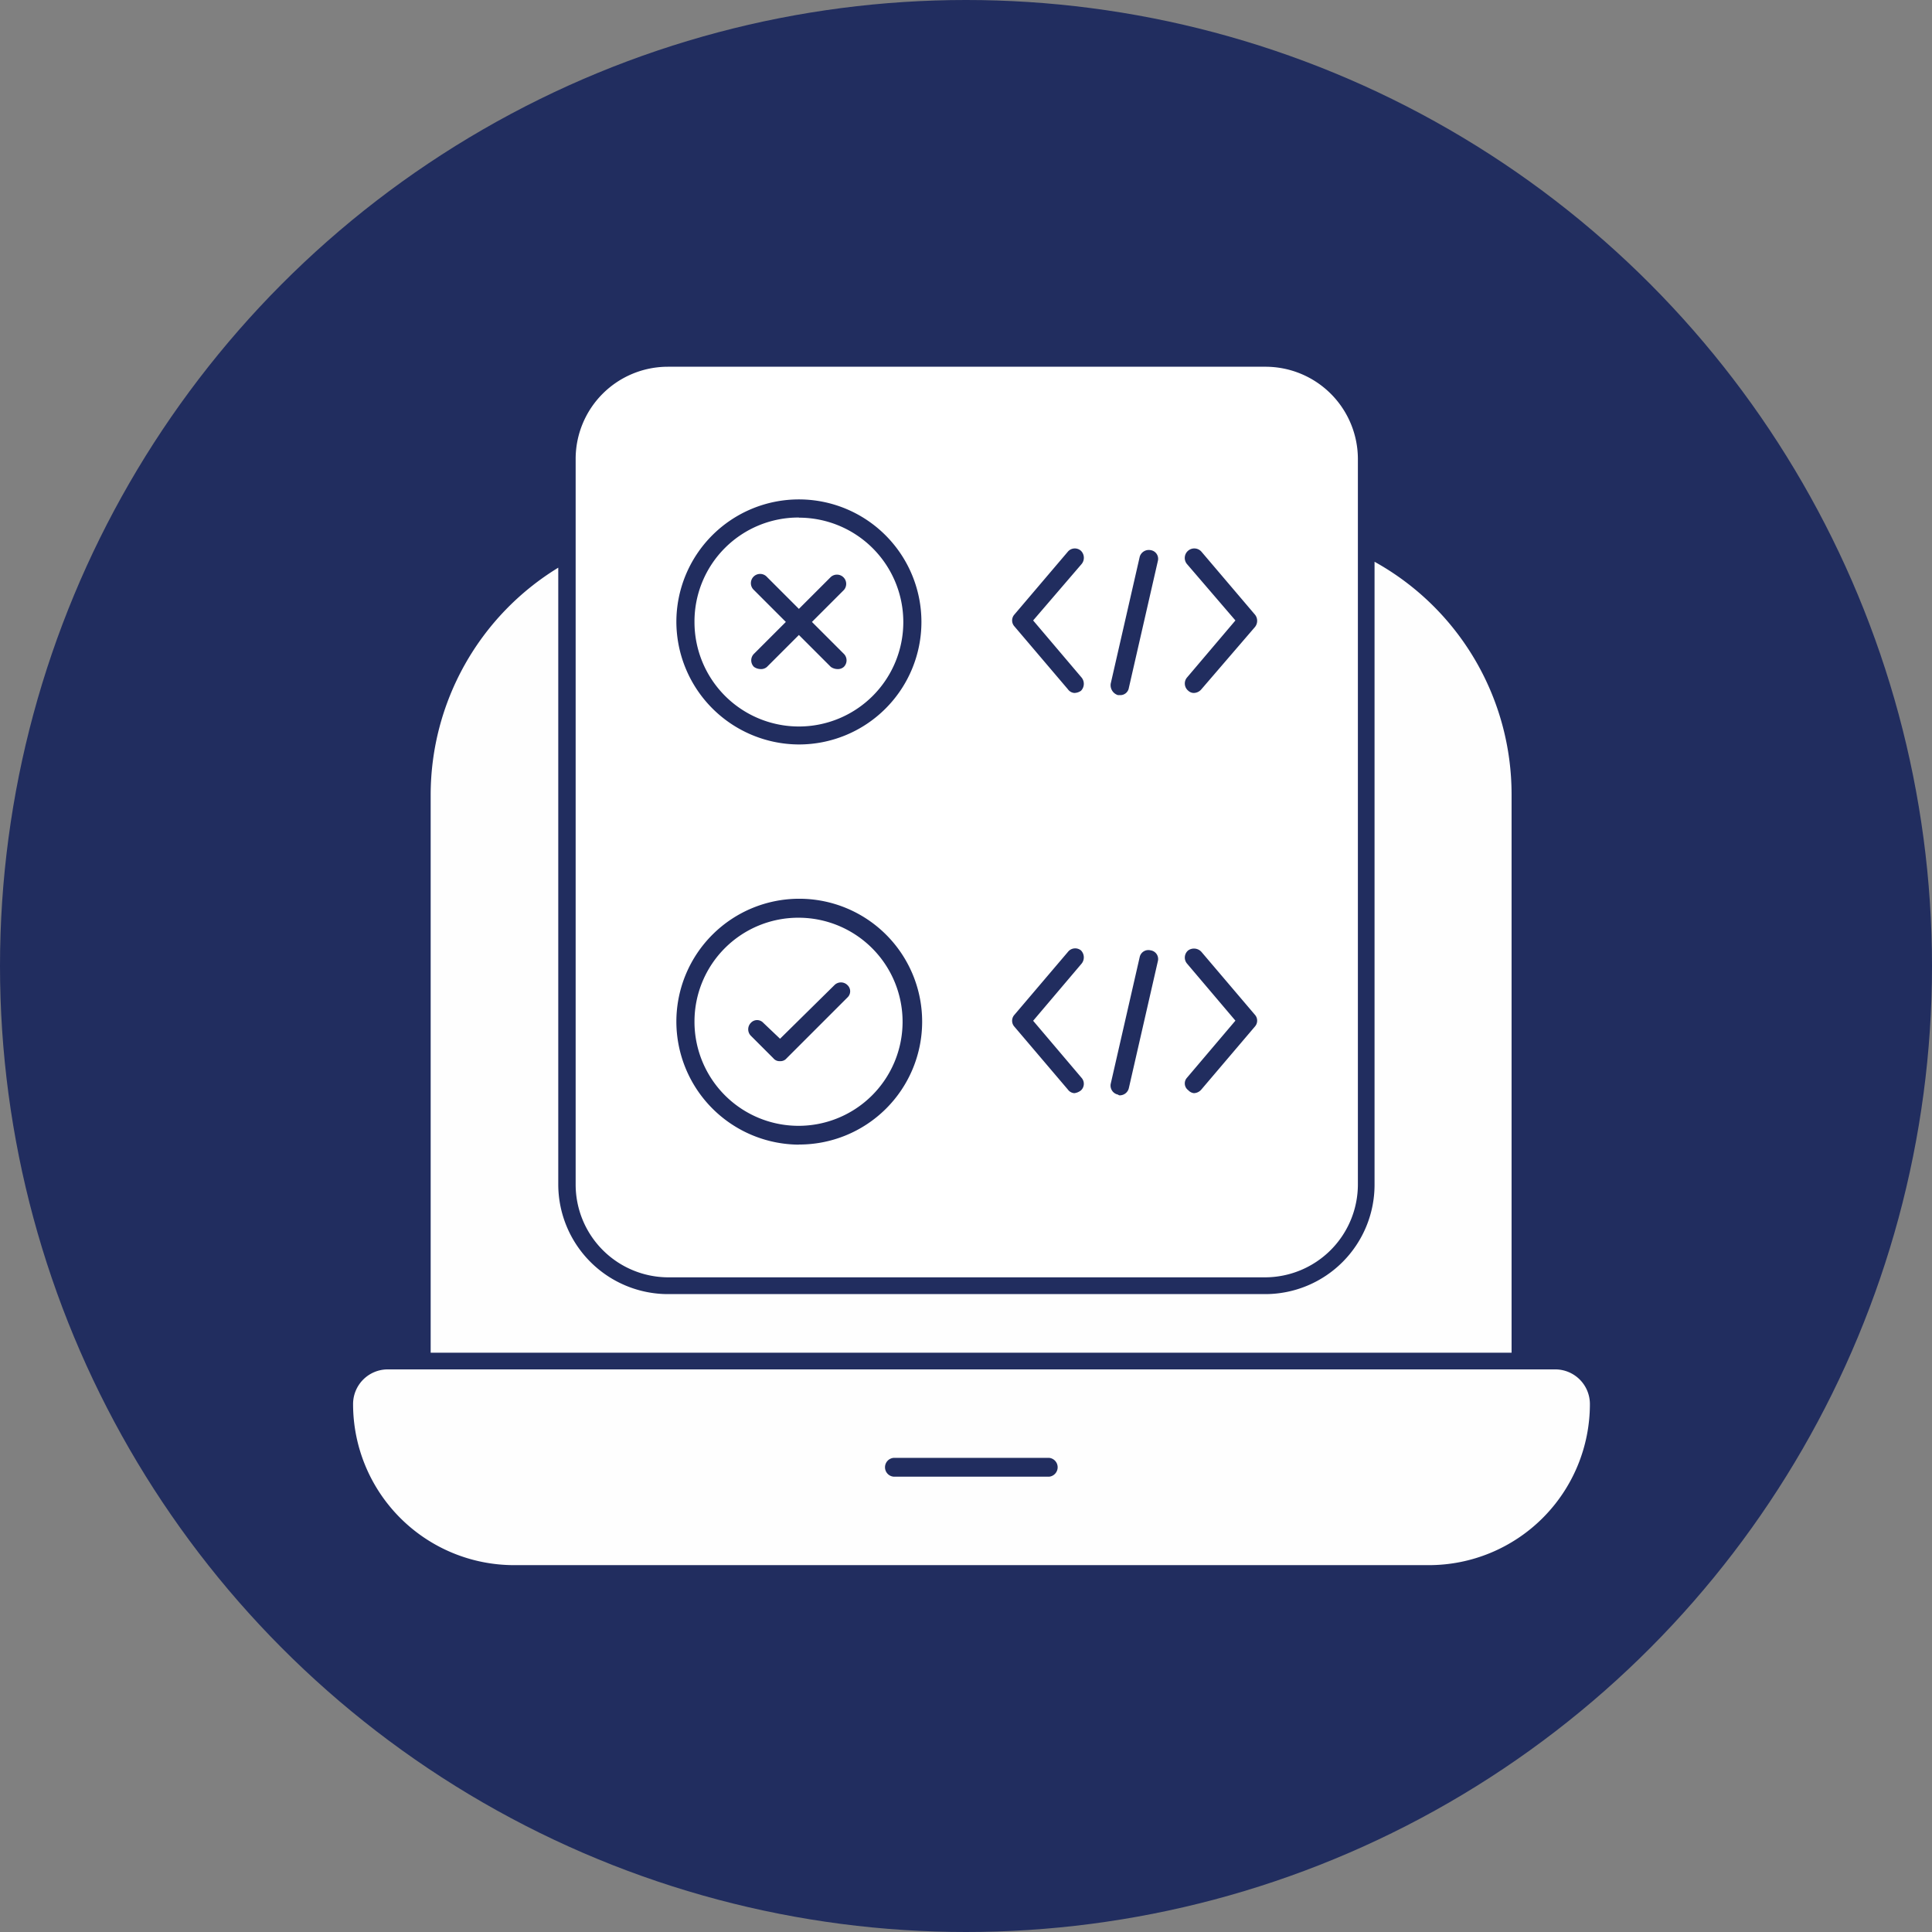
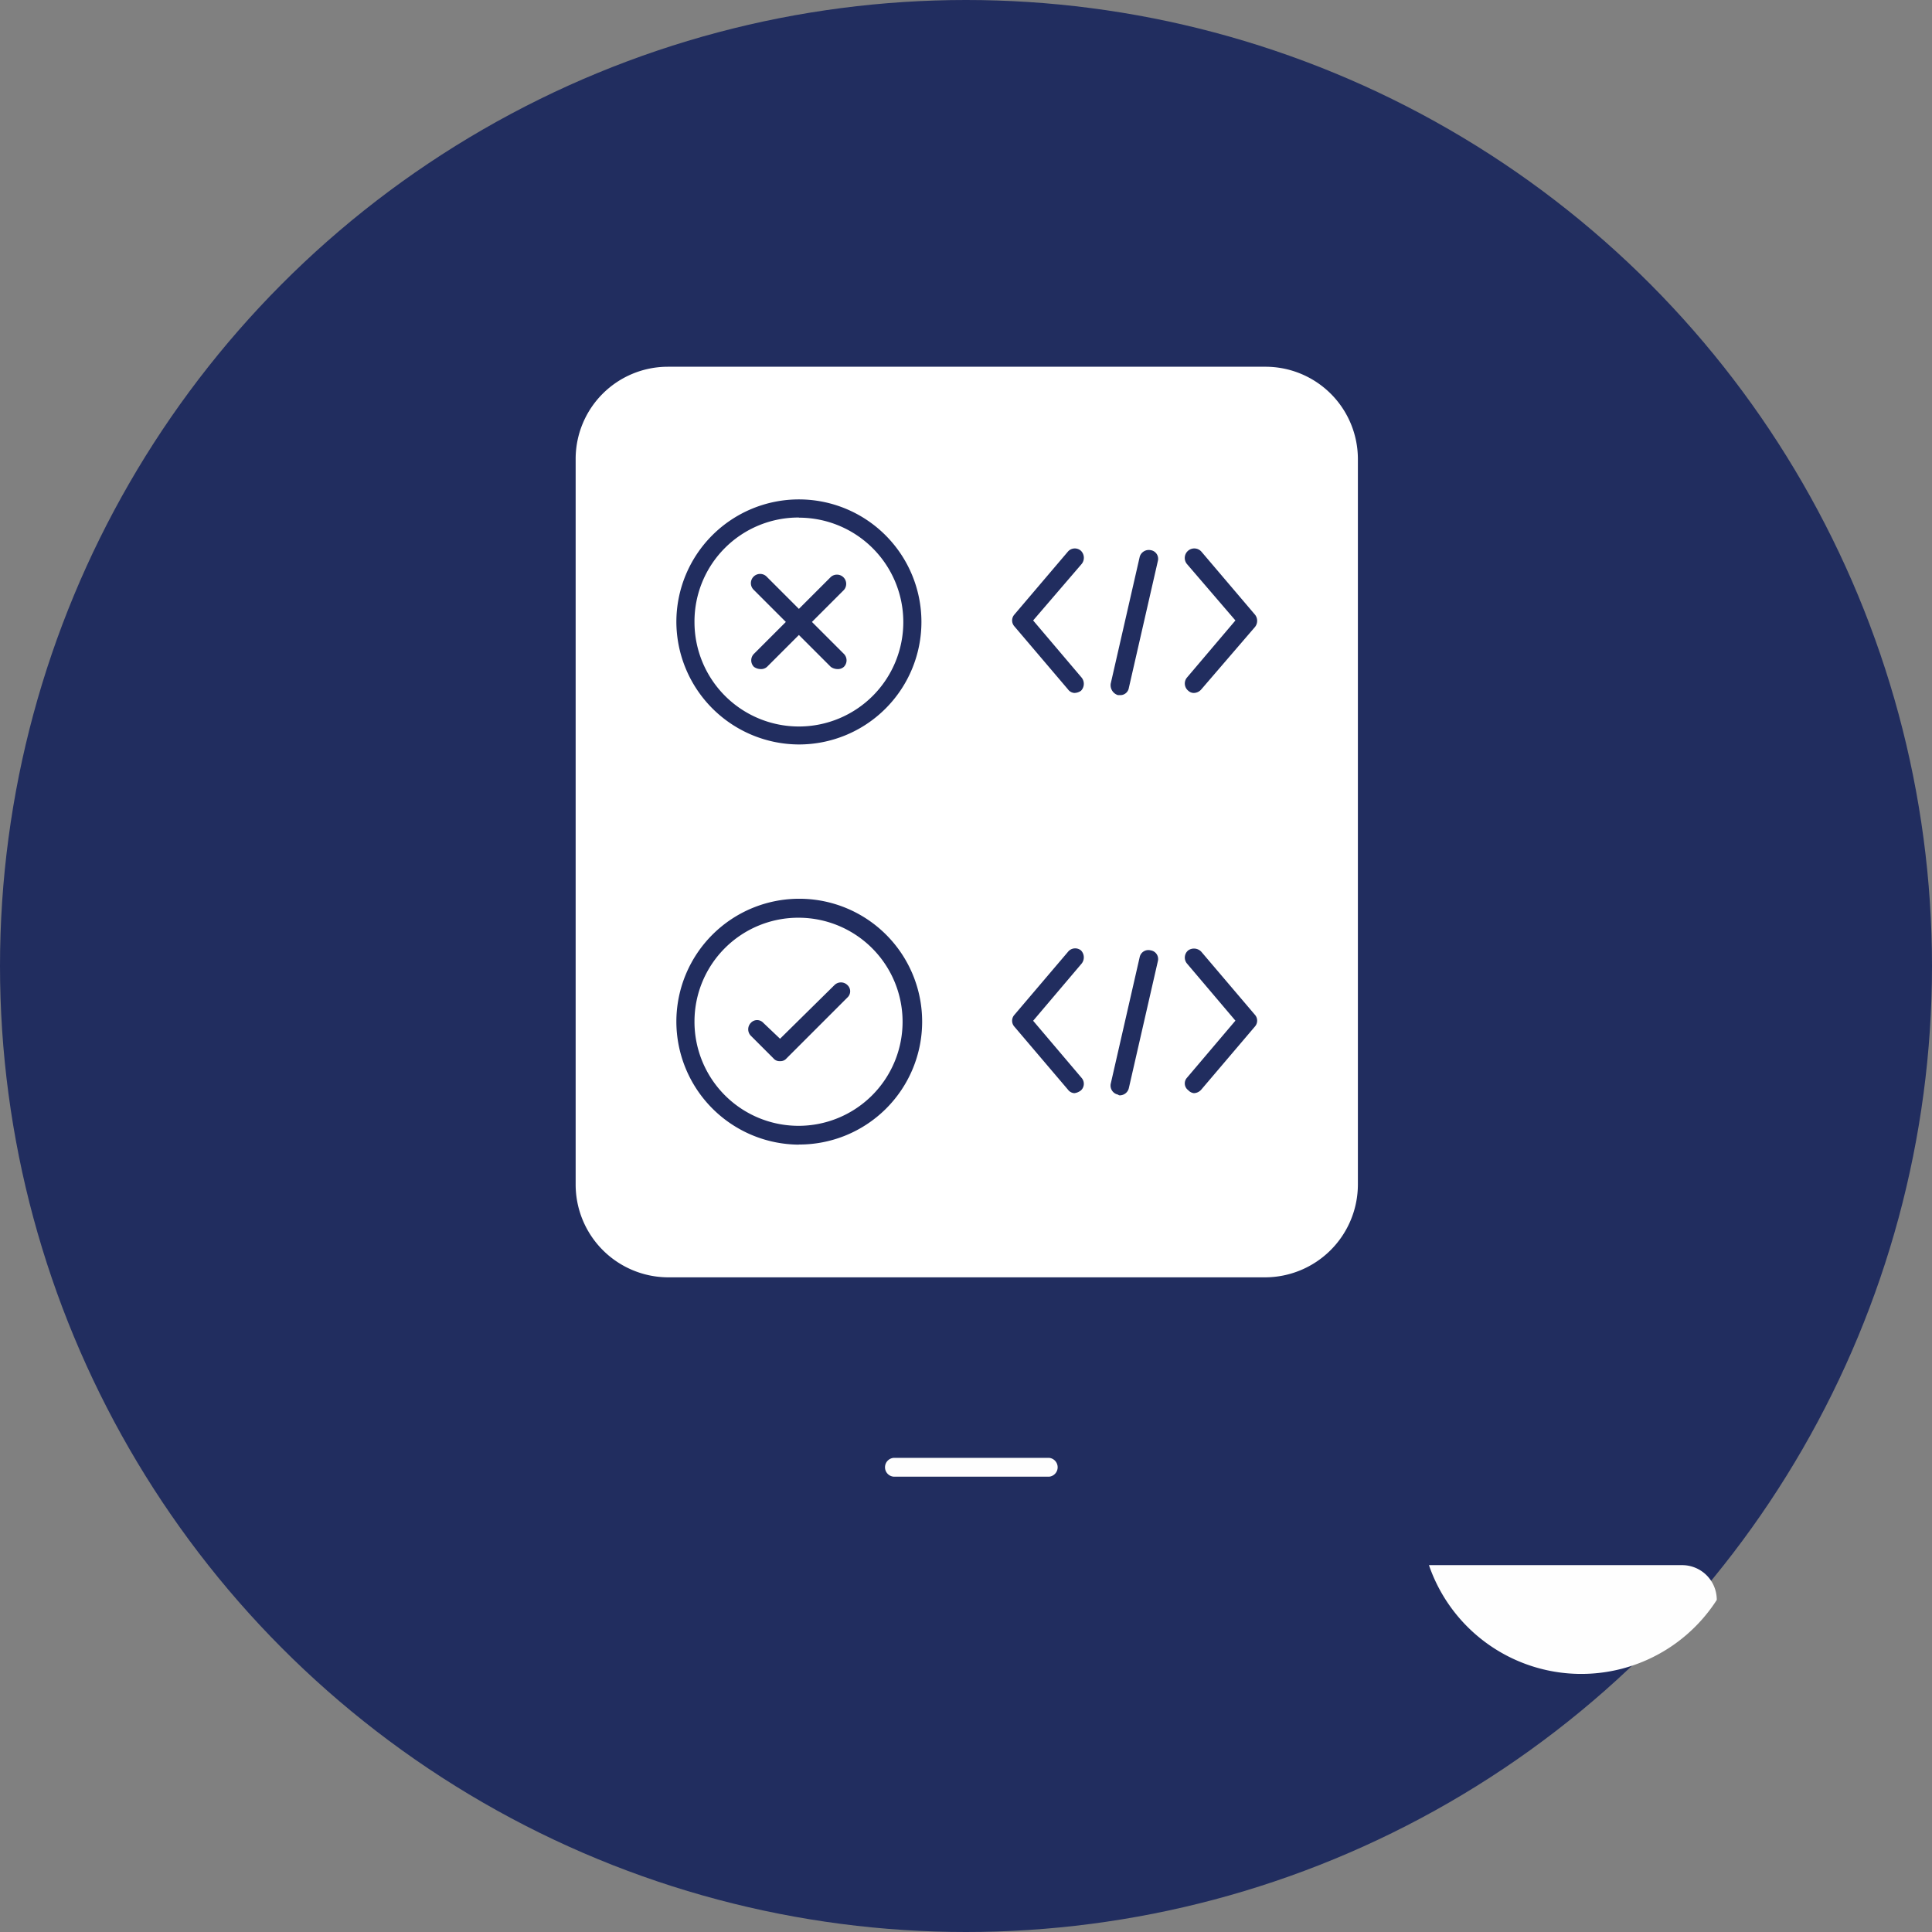
<svg xmlns="http://www.w3.org/2000/svg" width="69" height="69" viewBox="0 0 69 69">
  <rect x="0" y="0" width="69" height="69" fill="#808080" stroke="none" />
  <g id="Layer_x0020_1" transform="translate(0 -0.524)">
    <circle id="Ellipse_30" data-name="Ellipse 30" cx="34.5" cy="34.5" r="34.5" transform="translate(0 0.524)" fill="#212d5f" />
    <g id="_377469864" transform="translate(12.61 20.587)">
-       <path id="Path_651" data-name="Path 651" d="M594,804.248V784.311a9.518,9.518,0,0,1,4.557-8.1v22.034a3.923,3.923,0,0,0,3.91,3.91H623.8a3.906,3.906,0,0,0,3.91-3.91V776a9.5,9.5,0,0,1,4.894,8.311v19.937Z" transform="translate(-591.229 -776)" fill="#fefefe" fill-rule="evenodd" />
-       <path id="Path_652" data-name="Path 652" d="M525.424,1896.991H492.748a5.752,5.752,0,0,1-5.748-5.748,1.238,1.238,0,0,1,1.217-1.243h41.738a1.238,1.238,0,0,1,1.217,1.243A5.752,5.752,0,0,1,525.424,1896.991Zm-13.567-3.159a.338.338,0,0,0,0-.673h-5.541a.337.337,0,0,0,0,.673Z" transform="translate(-487 -1861.156)" fill="#fefefe" fill-rule="evenodd" />
+       <path id="Path_652" data-name="Path 652" d="M525.424,1896.991H492.748h41.738a1.238,1.238,0,0,1,1.217,1.243A5.752,5.752,0,0,1,525.424,1896.991Zm-13.567-3.159a.338.338,0,0,0,0-.673h-5.541a.337.337,0,0,0,0,.673Z" transform="translate(-487 -1861.156)" fill="#fefefe" fill-rule="evenodd" />
    </g>
    <path id="Path_653" data-name="Path 653" d="M818.624,539.521H797.288A3.315,3.315,0,0,1,794,536.206V510.288A3.293,3.293,0,0,1,797.288,507h21.335a3.3,3.3,0,0,1,3.314,3.288v25.918A3.321,3.321,0,0,1,818.624,539.521Zm-5.178-6.5a.333.333,0,0,0,.311-.259l1.036-4.531a.312.312,0,0,0-.259-.388.317.317,0,0,0-.388.233l-1.036,4.531a.329.329,0,0,0,.259.388A.1.1,0,0,0,813.445,533.022Zm-1.631-.078a.465.465,0,0,0,.233-.1.321.321,0,0,0,.026-.44l-1.735-2.045,1.735-2.046a.356.356,0,0,0-.026-.466.328.328,0,0,0-.466.052l-1.916,2.253a.314.314,0,0,0,0,.414l1.916,2.253A.309.309,0,0,0,811.814,532.944Zm4.272,0a.36.36,0,0,0,.259-.129l1.916-2.253a.315.315,0,0,0,0-.414l-1.916-2.253a.36.36,0,0,0-.466-.052.333.333,0,0,0-.052.466l1.735,2.046-1.735,2.045a.3.3,0,0,0,.052.44A.32.32,0,0,0,816.086,532.944Zm-2.641-14.215a.307.307,0,0,0,.311-.259l1.036-4.531a.312.312,0,0,0-.259-.388.339.339,0,0,0-.388.233l-1.036,4.531a.371.371,0,0,0,.259.414Zm-1.631-.078a.417.417,0,0,0,.233-.078.356.356,0,0,0,.026-.466l-1.735-2.045,1.735-2.02a.351.351,0,0,0-.026-.466.326.326,0,0,0-.466.026l-1.916,2.253a.315.315,0,0,0,0,.414l1.916,2.253A.309.309,0,0,0,811.814,518.651Zm4.272,0a.36.36,0,0,0,.259-.129l1.916-2.227a.351.351,0,0,0,0-.44l-1.916-2.253a.34.34,0,0,0-.518.44l1.735,2.02-1.735,2.045a.333.333,0,0,0,.052.466A.294.294,0,0,0,816.086,518.651ZM801.3,531.8a.281.281,0,0,0,.233-.1l2.175-2.175a.3.3,0,0,0,0-.44.328.328,0,0,0-.466,0L801.3,531l-.6-.57a.3.3,0,0,0-.44,0,.328.328,0,0,0,0,.466l.8.8A.281.281,0,0,0,801.3,531.8Zm.673,2.978a4.389,4.389,0,1,0-4.376-4.4A4.4,4.4,0,0,0,801.975,534.782Zm0-8.1a3.716,3.716,0,1,1-3.729,3.7A3.707,3.707,0,0,1,801.975,526.678Zm-1.139-12.169a.33.33,0,1,0-.466.466l1.139,1.139-1.139,1.139a.328.328,0,0,0,0,.466.417.417,0,0,0,.233.078.316.316,0,0,0,.233-.078l1.139-1.139,1.139,1.139a.417.417,0,0,0,.233.078.316.316,0,0,0,.233-.078.328.328,0,0,0,0-.466l-1.139-1.139,1.139-1.139a.33.33,0,0,0-.466-.466l-1.139,1.139Zm1.139,5.981a4.376,4.376,0,1,0-4.376-4.376A4.393,4.393,0,0,0,801.975,520.49Zm0-8.1a3.729,3.729,0,1,1-3.729,3.729A3.713,3.713,0,0,1,801.975,512.385Z" transform="translate(-773.441 -493.378)" fill="#fff" fill-rule="evenodd" />
  </g>
</svg>